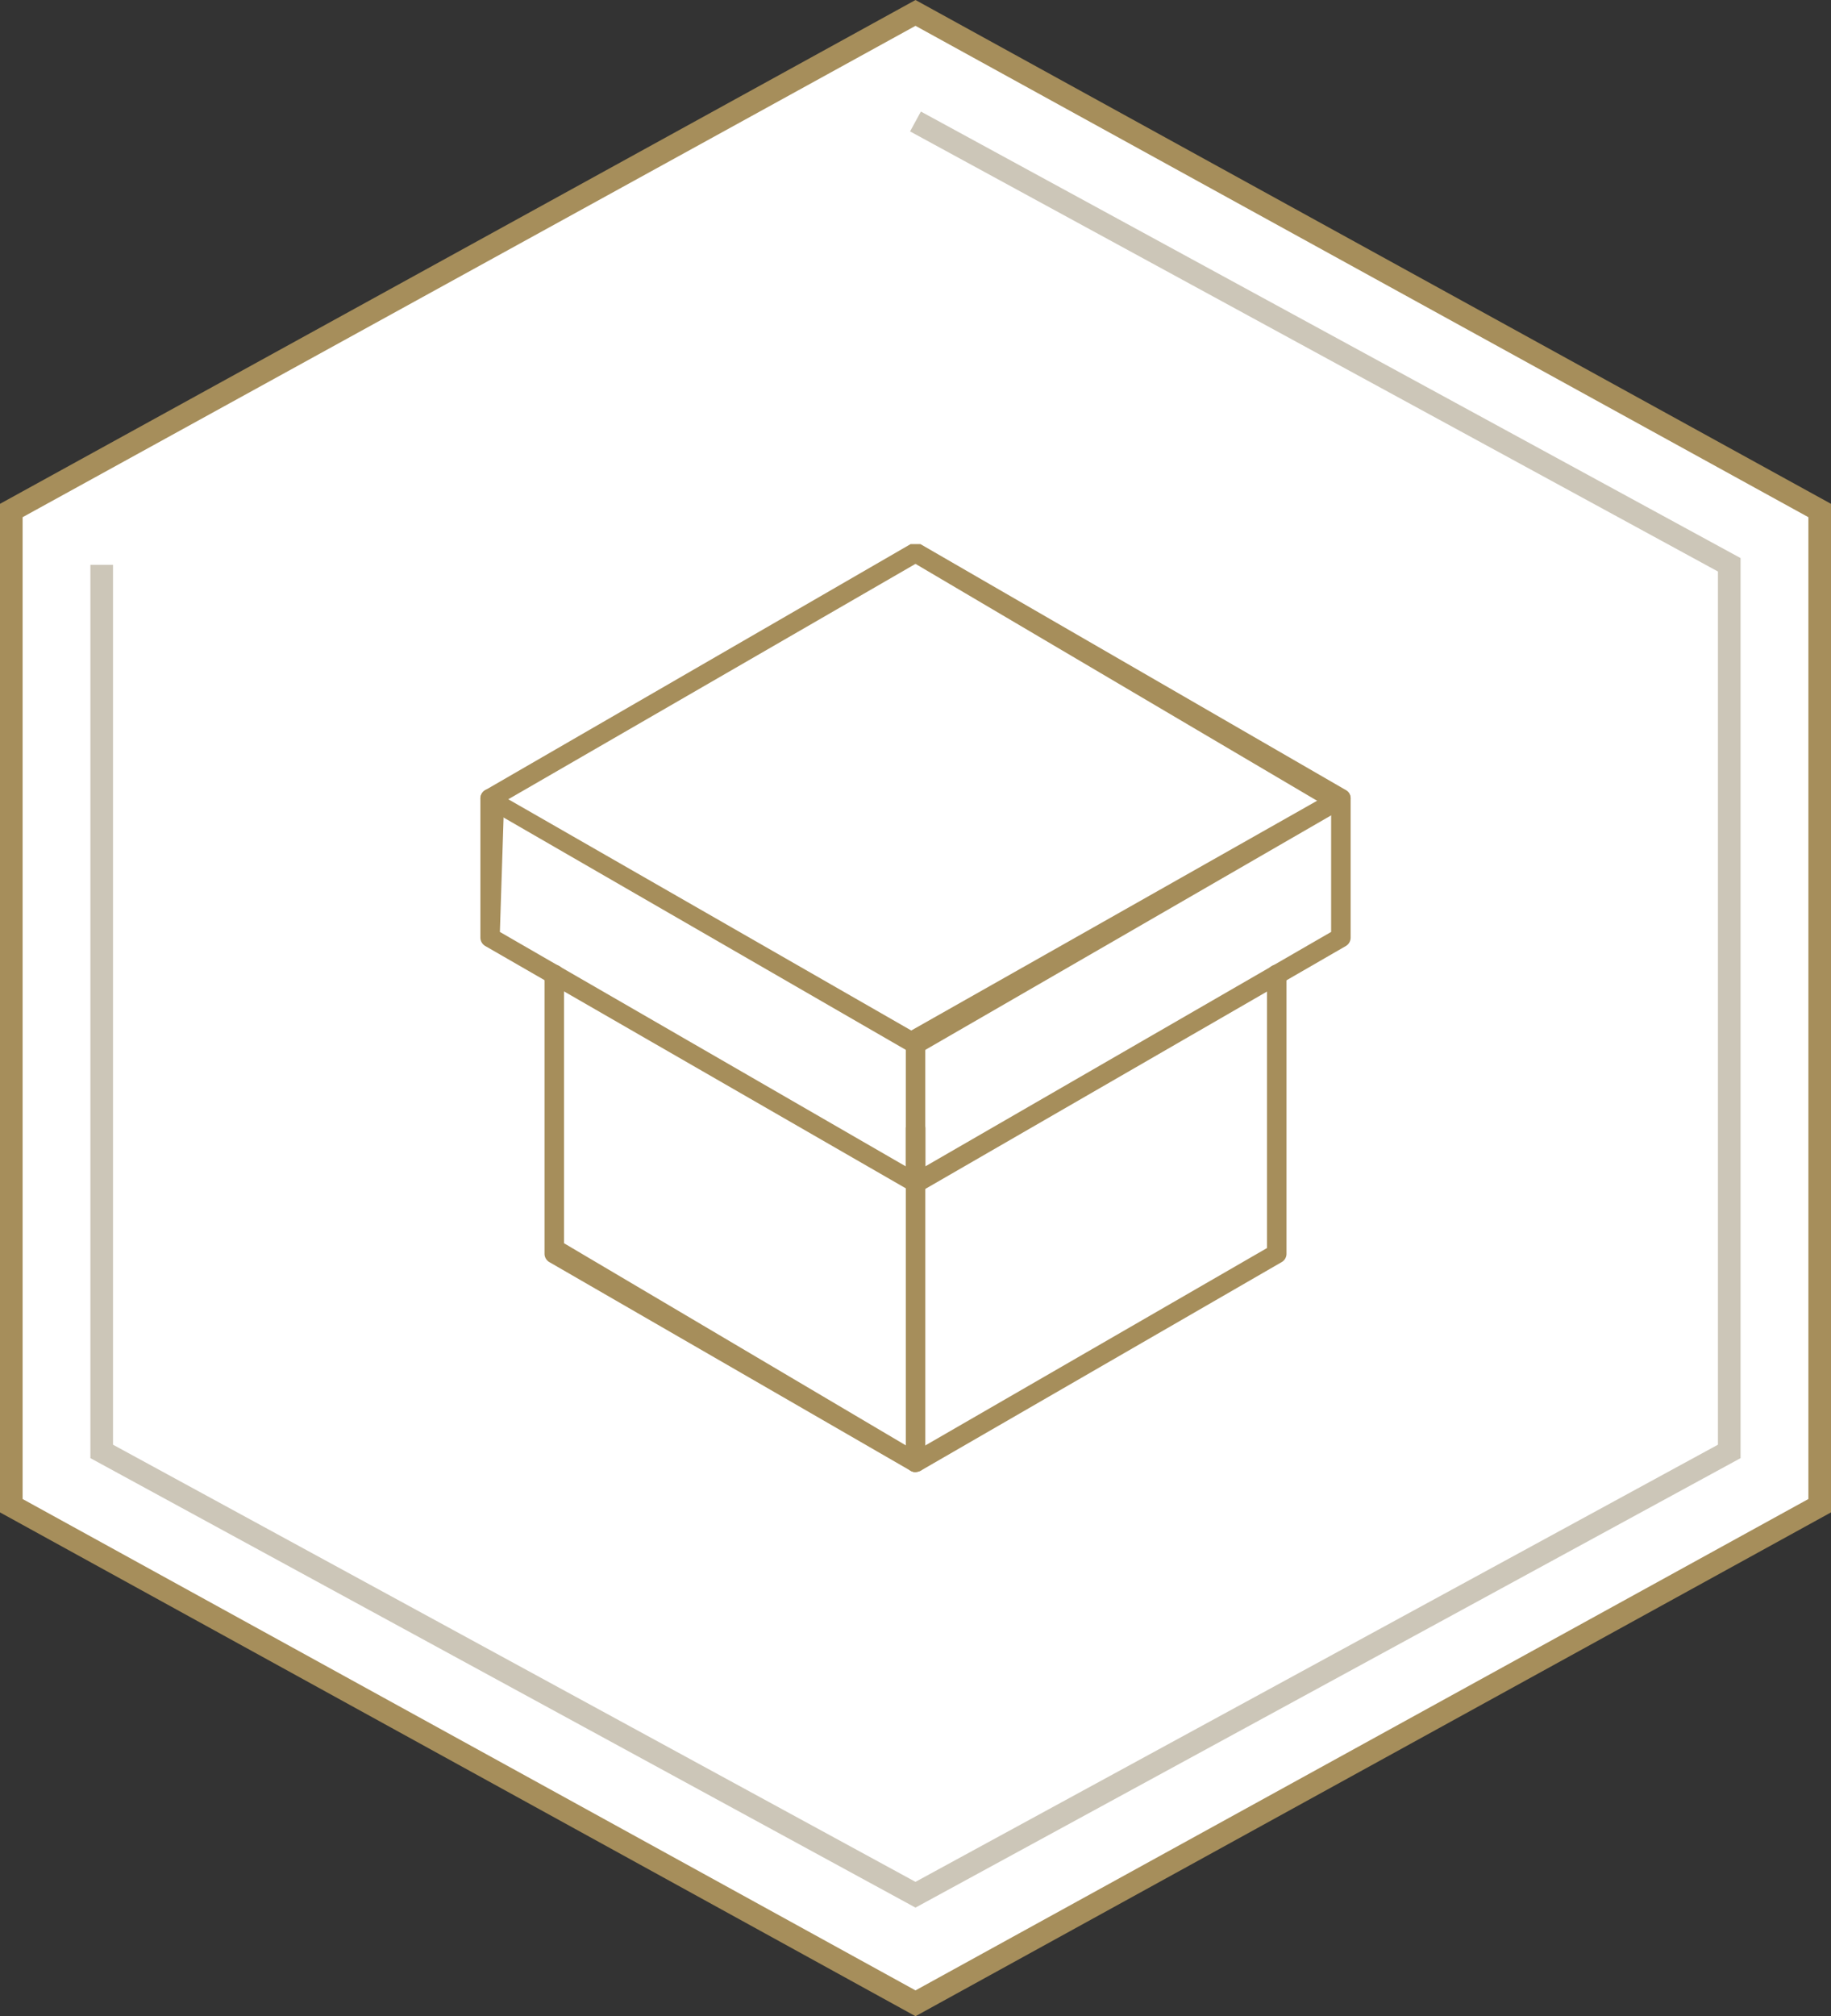
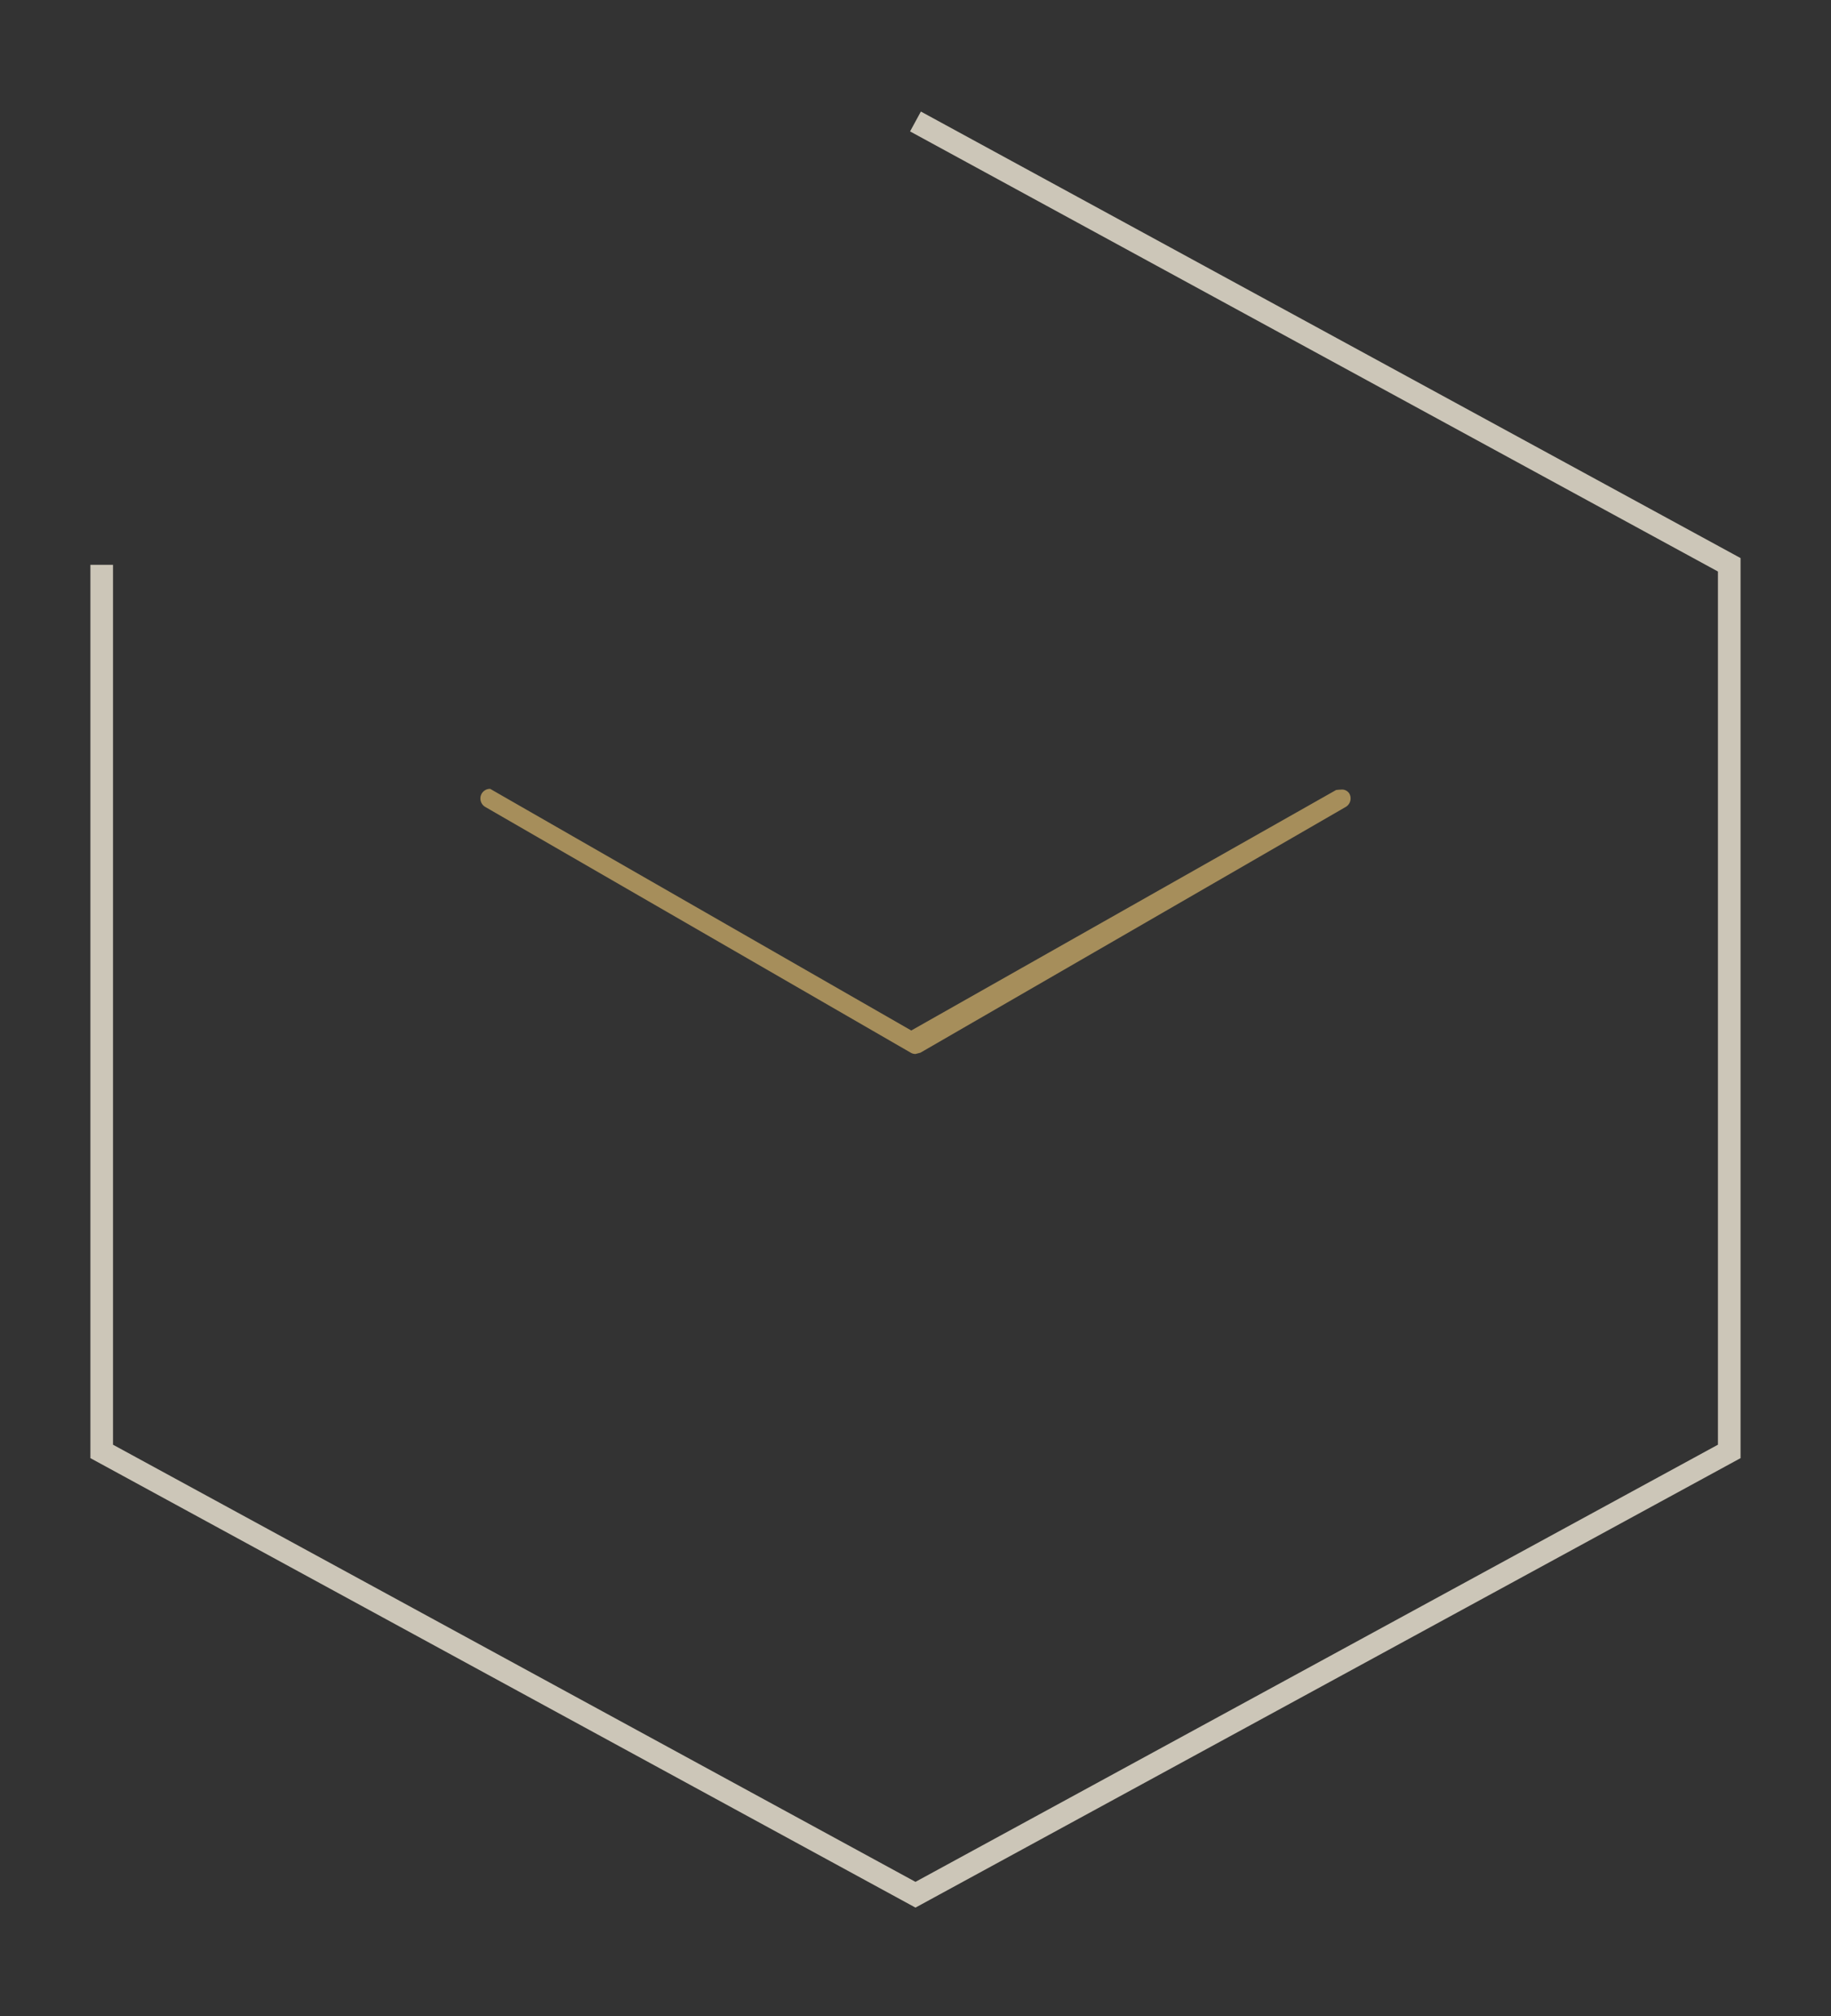
<svg xmlns="http://www.w3.org/2000/svg" width="81" height="89.142" viewBox="0 0 81 89.142">
  <rect x="0" y="0" width="81" height="89.142" fill="#333333" stroke="none" />
  <g id="icn" transform="translate(-107.5 -1896.429)">
-     <path id="bg" d="M.5,22.577v44l40,22,40-22v-44l-40-22Z" transform="translate(107.5 1896.423)" fill="#fff" stroke="#a68e5b" stroke-width="1" />
    <path id="line" d="M.5,20.177v39.2l36,19.6,36-19.6v-39.2L36.5.577" transform="translate(111.499 1901.223)" fill="none" stroke="#ccc6b8" stroke-width="1" />
    <g id="Group_289" data-name="Group 289" transform="translate(128.751 1920.486)">
      <g id="Group_290" data-name="Group 290" transform="translate(0 -0.001)">
-         <path id="Path_831" data-name="Path 831" d="M17.171,27.414a.412.412,0,0,1-.217-.06L.977,18.131a.428.428,0,0,1-.217-.373V5.409a.431.431,0,0,1,.863,0V17.295l15.549,9.19L32.72,17.508V5.409a.431.431,0,0,1,.863,0V17.758a.421.421,0,0,1-.217.373L17.388,27.358Z" transform="translate(2.078 13.616)" fill="#a68e5b" />
        <path id="Path_832" data-name="Path 832" d="M19.248,14.622a.412.412,0,0,1-.217-.06L.215,3.7a.433.433,0,0,1-.157-.59A.428.428,0,0,1,.432,2.9L19.061,13.584,37.851,2.953a1.642,1.642,0,0,1,.217-.019.383.383,0,0,1,.373.176.437.437,0,0,1-.161.59L19.465,14.566Z" transform="translate(0.001 7.921)" fill="#a68e5b" />
-         <path id="Path_833" data-name="Path 833" d="M5.469,22.422a.432.432,0,0,1-.429-.429V7.239a.431.431,0,1,1,.863,0V21.992a.433.433,0,0,1-.433.429" transform="translate(13.78 18.608)" fill="#a68e5b" />
-         <path id="Path_834" data-name="Path 834" d="M19.171,28.685.217,17.77A.433.433,0,0,1,0,17.4v-6.15a.433.433,0,0,1,.217-.373L19.033,0h.433l18.82,10.874a.429.429,0,0,1,.213.373V17.4a.427.427,0,0,1-.213.37L19.469,28.633l-.161,0-.078.06Zm.078-7.005a.433.433,0,0,1,.433.433v5.4L37.636,17.147V11.714L19.249.874,1.049,11.389.863,17.147,18.82,27.513v-5.4a.433.433,0,0,1,.429-.433" fill="#a68e5b" />
      </g>
    </g>
  </g>
</svg>